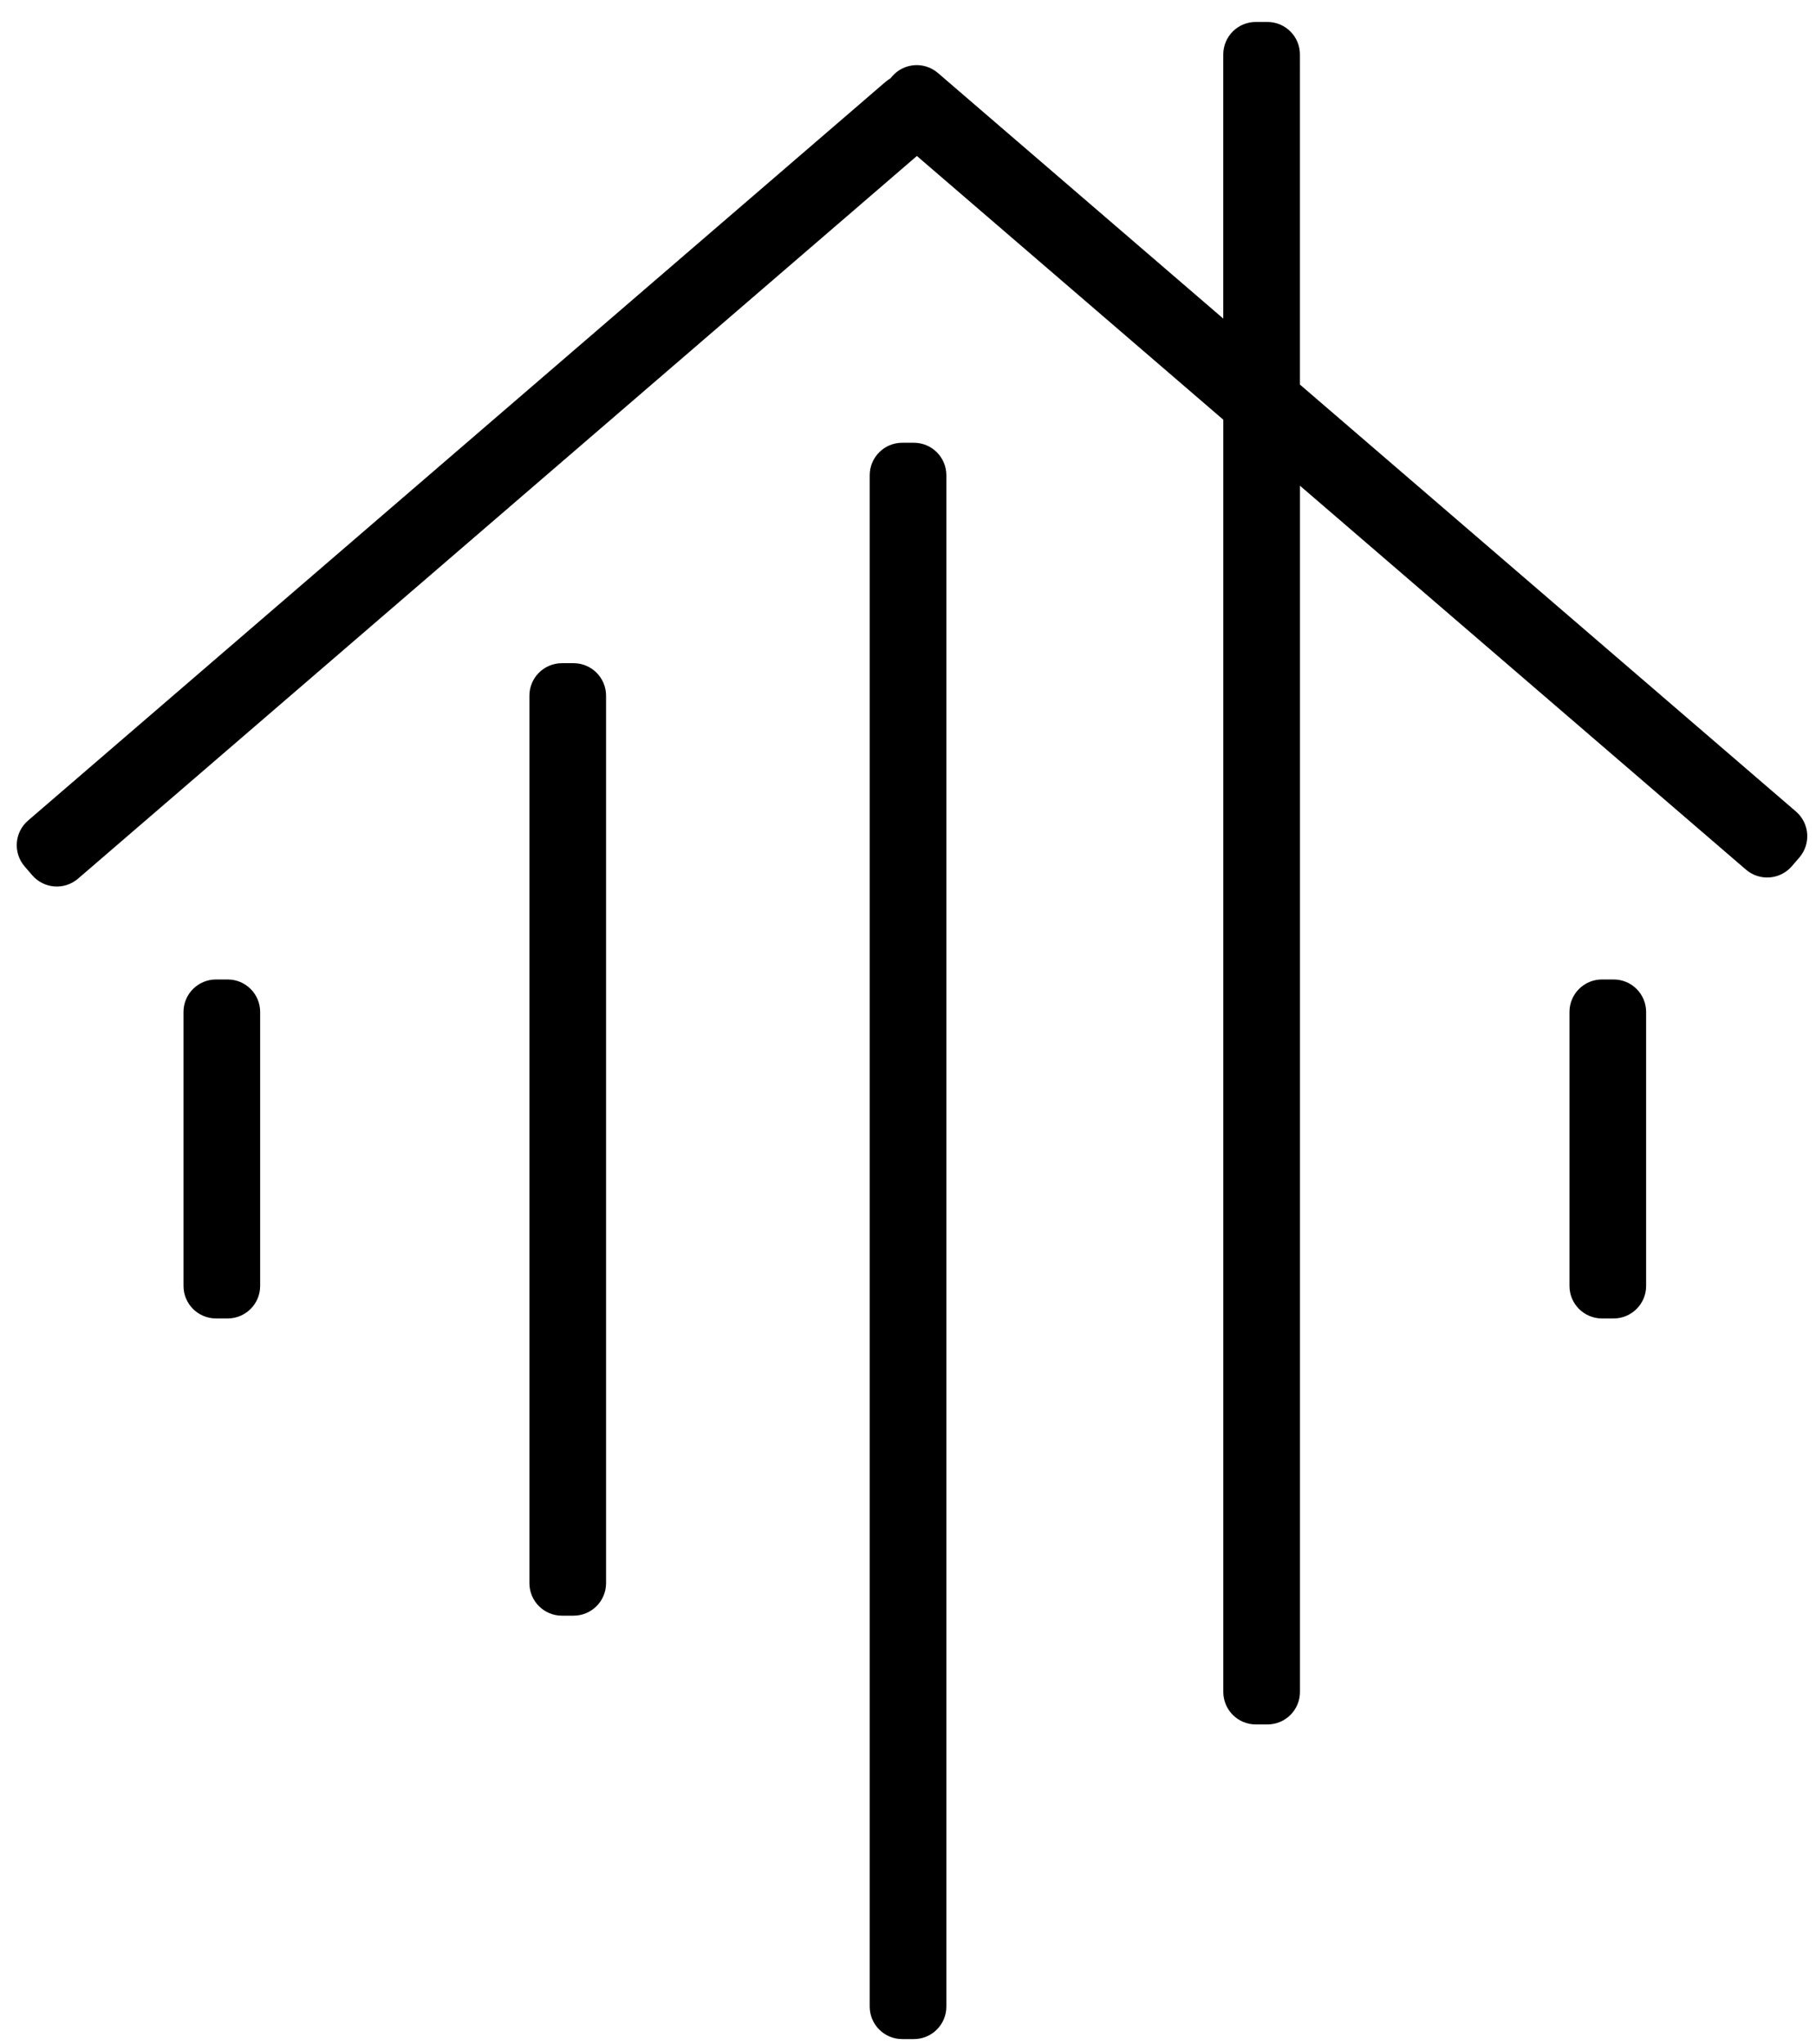
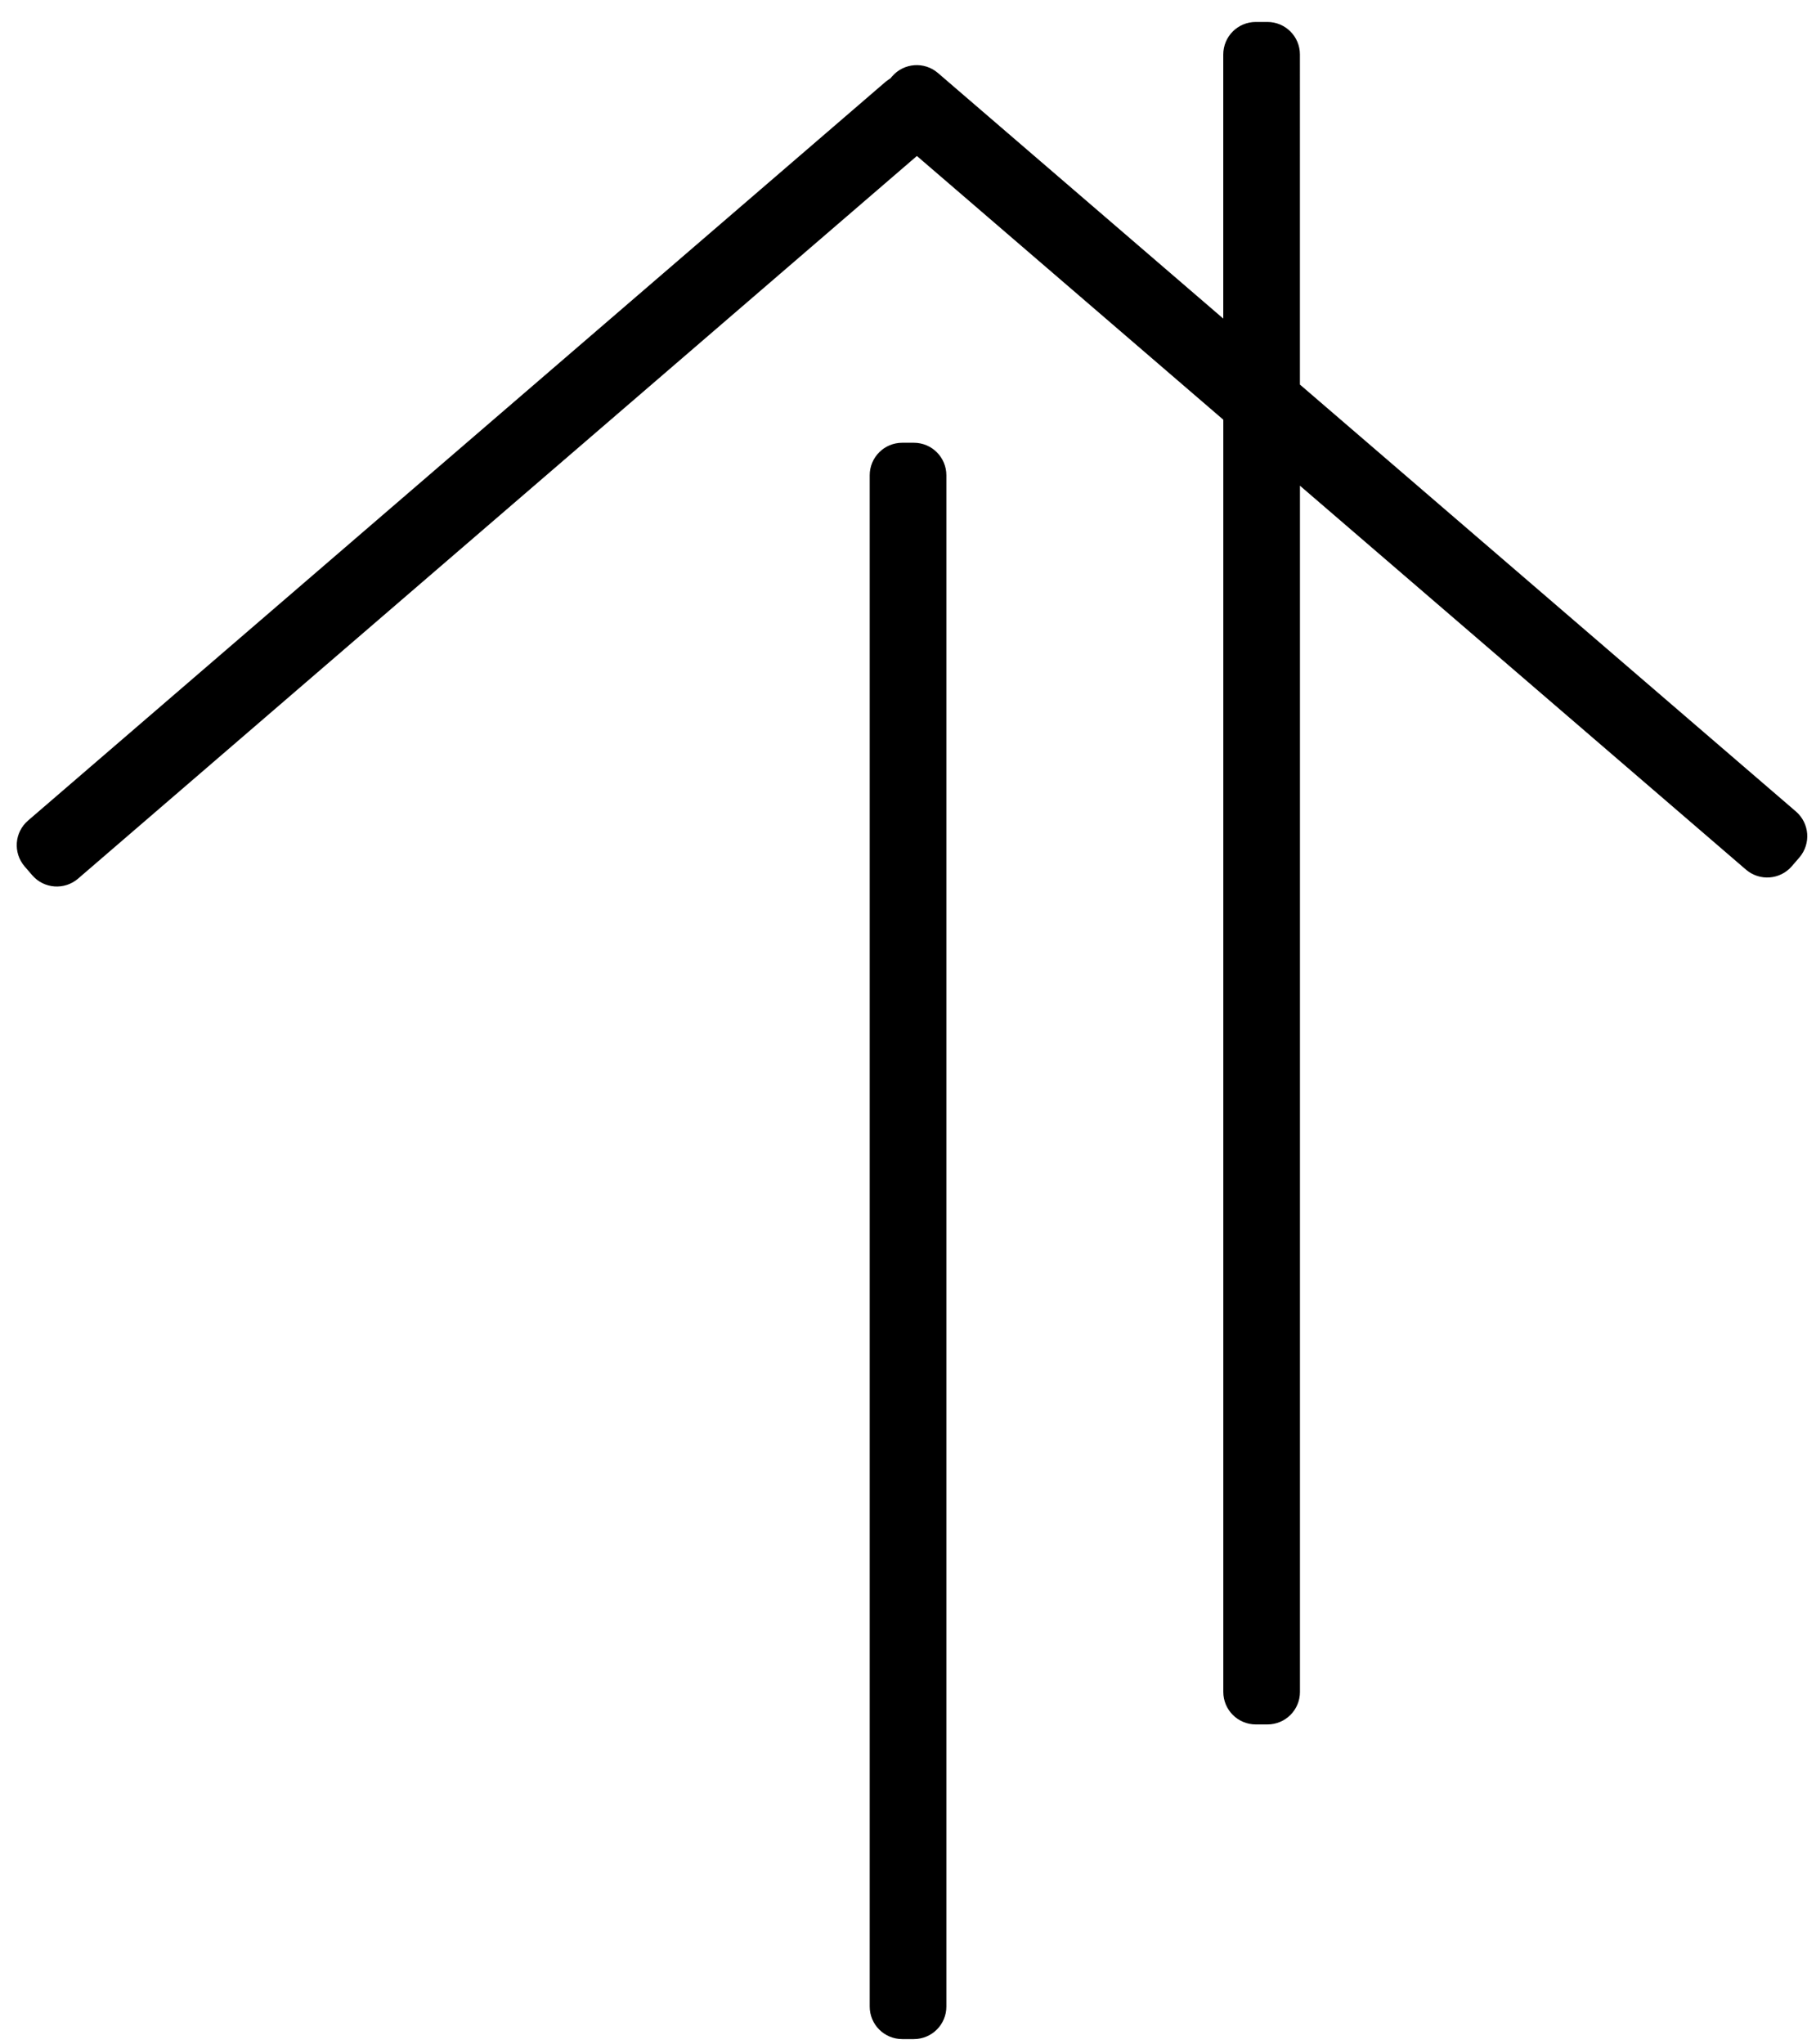
<svg xmlns="http://www.w3.org/2000/svg" version="1.1" id="Layer_1" x="0px" y="0px" viewBox="0 0 498.48 561.1" style="enable-background:new 0 0 498.48 561.1;" xml:space="preserve">
  <style type="text/css"> .st0{stroke:#000000;stroke-width:6;stroke-miterlimit:10;} </style>
  <g>
    <path class="st0" d="M250.85,556.74h-3.2c-3.27,0-5.92-2.65-5.92-5.92V130.46c0-3.27,2.65-5.92,5.92-5.92h3.2 c3.27,0,5.92,2.65,5.92,5.92v420.37C256.77,554.09,254.12,556.74,250.85,556.74z" />
-     <path class="st0" d="M157.44,440.51h-3.2c-3.27,0-5.92-2.65-5.92-5.92V190.97c0-3.27,2.65-5.92,5.92-5.92h3.2 c3.27,0,5.92,2.65,5.92,5.92v243.62C163.36,437.86,160.71,440.51,157.44,440.51z" />
-     <path class="st0" d="M62.49,358.92h-3.2c-3.27,0-5.92-2.65-5.92-5.92v-75.21c0-3.27,2.65-5.92,5.92-5.92h3.2 c3.27,0,5.92,2.65,5.92,5.92V353C68.41,356.27,65.76,358.92,62.49,358.92z" />
-     <path class="st0" d="M442.93,358.92h-3.2c-3.27,0-5.92-2.65-5.92-5.92v-75.21c0-3.27,2.65-5.92,5.92-5.92h3.2 c3.27,0,5.92,2.65,5.92,5.92V353C448.85,356.27,446.2,358.92,442.93,358.92z" />
    <path class="st0" d="M491.02,225.04l-137.2-118.1V14.95c0-3.27-2.65-5.92-5.92-5.92h-3.2c-3.27,0-5.92,2.65-5.92,5.92V94 L255.5,22.31c-2.48-2.13-6.22-1.85-8.35,0.62l-0.82,0.96c-0.43,0.22-0.85,0.47-1.24,0.8L9.65,227.53 c-2.48,2.13-2.75,5.87-0.62,8.35l2.09,2.42c2.13,2.48,5.87,2.75,8.35,0.62L251.68,38.86l87.11,74.98v350.61 c0,3.27,2.65,5.92,5.92,5.92h3.2c3.27,0,5.92-2.65,5.92-5.92V126.79l127.39,109.66c2.48,2.13,6.22,1.85,8.35-0.62l2.09-2.42 C493.78,230.91,493.5,227.18,491.02,225.04z" />
  </g>
</svg>